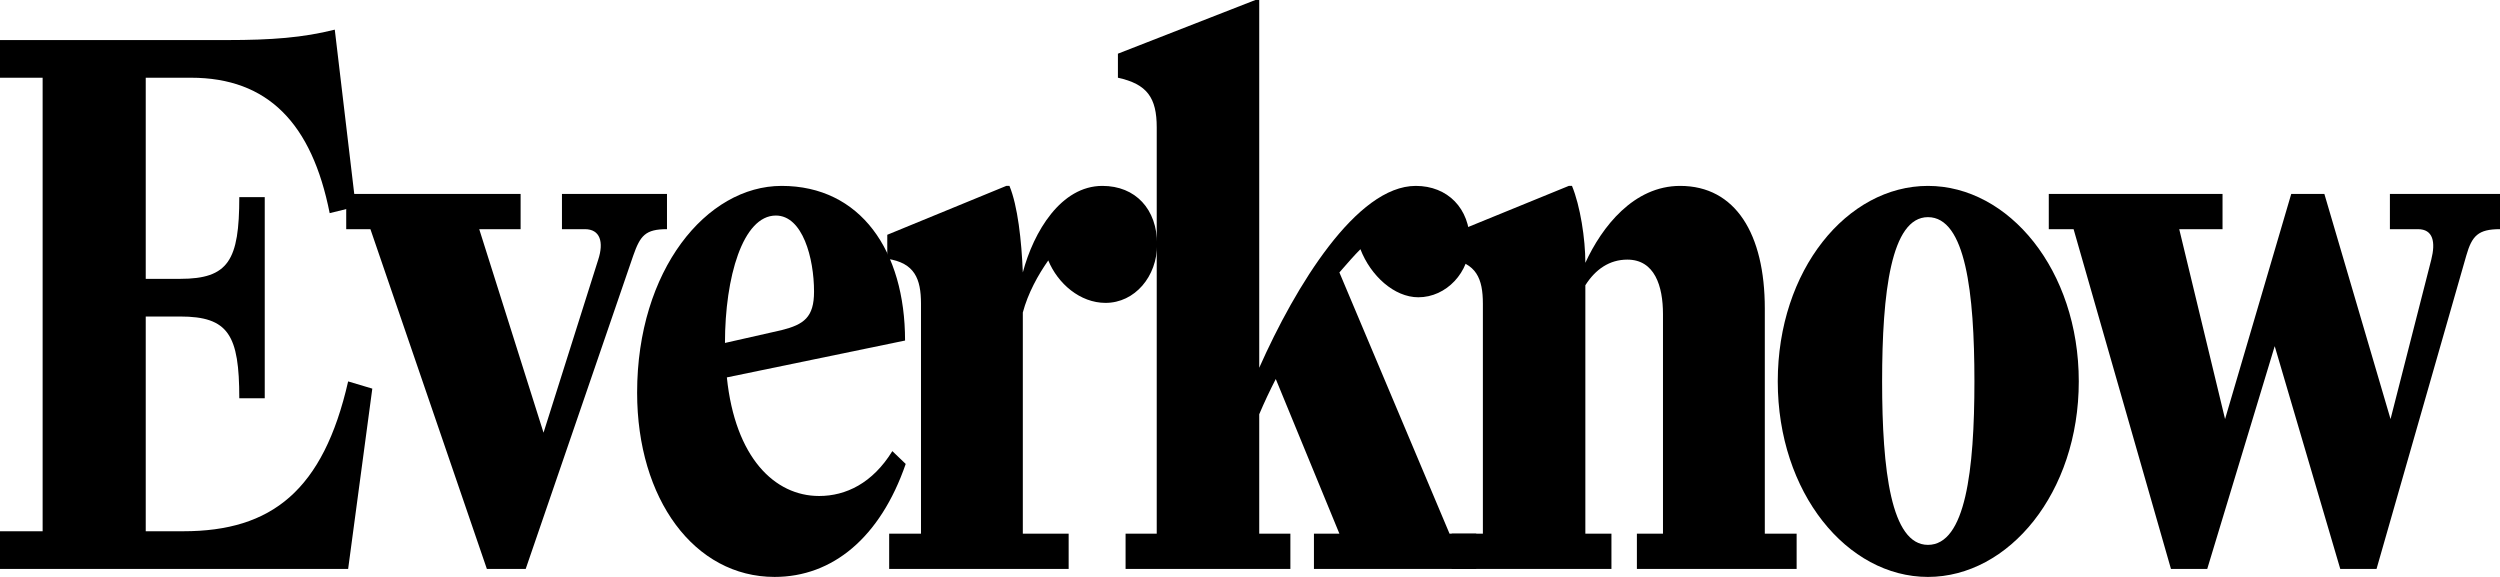
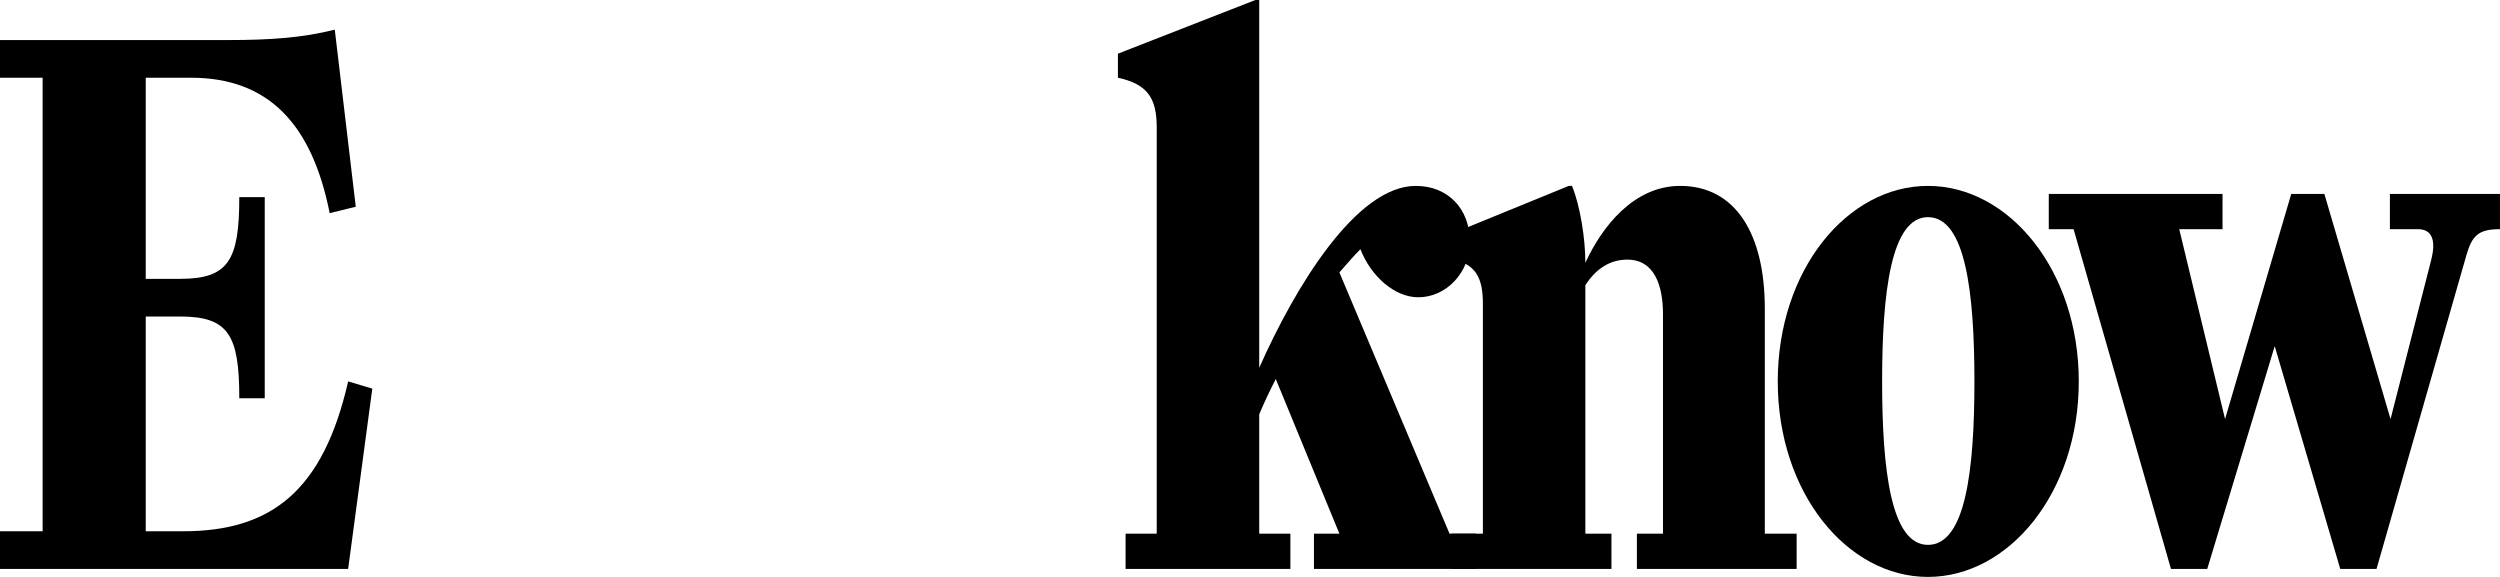
<svg xmlns="http://www.w3.org/2000/svg" viewBox="0 0 78 18" fill="none">
  <path d="M0 1.25H7.089C8.479 1.25 9.452 1.175 10.445 0.925L11.1 6.45L10.286 6.65C9.73 3.85 8.36 2.425 5.957 2.425H4.547V8.7H5.619C7.129 8.7 7.466 8.125 7.466 6.15H8.26V12.425H7.466C7.466 10.45 7.129 9.875 5.619 9.875H4.547V16.575H5.719C8.479 16.575 10.087 15.3 10.862 11.9L11.616 12.125L10.862 17.75H0V16.575H1.33V2.425H0V1.25Z" fill="currentColor" />
-   <path d="M16.958 13.5L18.665 8.1C18.844 7.55 18.725 7.15 18.248 7.15H17.533V6.05H20.81V7.15C20.135 7.15 19.976 7.35 19.757 7.975L16.402 17.75H15.19L11.557 7.15H10.802V6.05H16.243V7.15H14.952L16.958 13.5Z" fill="currentColor" />
-   <path d="M22.619 10.7L24.386 10.3C25.081 10.125 25.398 9.9 25.398 9.1C25.398 8.05 25.041 6.725 24.207 6.725C23.175 6.725 22.619 8.65 22.619 10.7ZM28.258 14.475C27.464 16.775 25.974 18 24.167 18C21.666 18 19.878 15.575 19.878 12.25C19.878 8.425 22.043 5.8 24.386 5.8C26.848 5.8 28.238 7.825 28.238 10.625L22.678 11.775C22.936 14.275 24.167 15.475 25.557 15.475C26.391 15.475 27.225 15.075 27.841 14.075L28.258 14.475Z" fill="currentColor" />
-   <path d="M31.912 8.5C32.25 7.225 33.103 5.8 34.394 5.8C35.427 5.8 36.102 6.525 36.102 7.625C36.102 8.625 35.407 9.45 34.493 9.45C33.699 9.45 33.004 8.85 32.706 8.125C32.389 8.575 32.071 9.15 31.912 9.75V16.65H33.342V17.75H27.742V16.65H28.735V9.475C28.735 8.7 28.537 8.2 27.683 8.075V7.325L31.396 5.8H31.495C31.753 6.425 31.872 7.5 31.912 8.5Z" fill="currentColor" />
  <path d="M39.288 16.65H40.26V17.75H35.118V16.65H36.09V3.975C36.09 3.05 35.793 2.625 34.879 2.425V1.675L39.168 0H39.288V11.475C40.419 8.925 42.325 5.8 44.172 5.8C45.165 5.8 45.86 6.5 45.86 7.55C45.86 8.5 45.125 9.275 44.252 9.275C43.497 9.275 42.762 8.6 42.445 7.775C42.246 7.975 42.028 8.225 41.789 8.5L45.225 16.65H46.059V17.75H40.995V16.65H41.789L39.804 11.825C39.625 12.175 39.446 12.55 39.288 12.925V16.65Z" fill="currentColor" />
  <path d="M55.062 16.65H56.055V17.75H51.071V16.65H51.885V9.8C51.885 8.925 51.627 8.1 50.773 8.1C50.217 8.1 49.78 8.4 49.463 8.9V16.65H50.277V17.75H45.293V16.65H46.266V9.475C46.266 8.7 46.067 8.2 45.213 8.075V7.325L48.946 5.8H49.046C49.304 6.425 49.463 7.45 49.463 8.2C49.979 7.075 50.972 5.8 52.421 5.8C54.149 5.8 55.062 7.3 55.062 9.625V16.65Z" fill="currentColor" />
  <path d="M55.466 11.9C55.466 8.425 57.63 5.8 60.152 5.8C62.674 5.8 64.858 8.425 64.858 11.9C64.858 15.375 62.674 18 60.152 18C57.63 18 55.466 15.375 55.466 11.9ZM61.602 11.9C61.602 9.125 61.324 6.775 60.152 6.775C59.001 6.775 58.722 9.125 58.722 11.9C58.722 14.675 59.001 17 60.152 17C61.324 17 61.602 14.675 61.602 11.9Z" fill="currentColor" />
  <path d="M75.856 8.1C75.995 7.55 75.915 7.15 75.439 7.15H74.565V6.05H78V7.15C77.325 7.15 77.126 7.35 76.948 7.975L74.148 17.75H73.016L70.971 10.8L68.866 17.75H67.734L64.696 7.15H63.922V6.05H69.343V7.15H67.992L69.422 13.075L71.487 6.05H72.52L74.585 13.075L75.856 8.1Z" fill="currentColor" />
</svg>